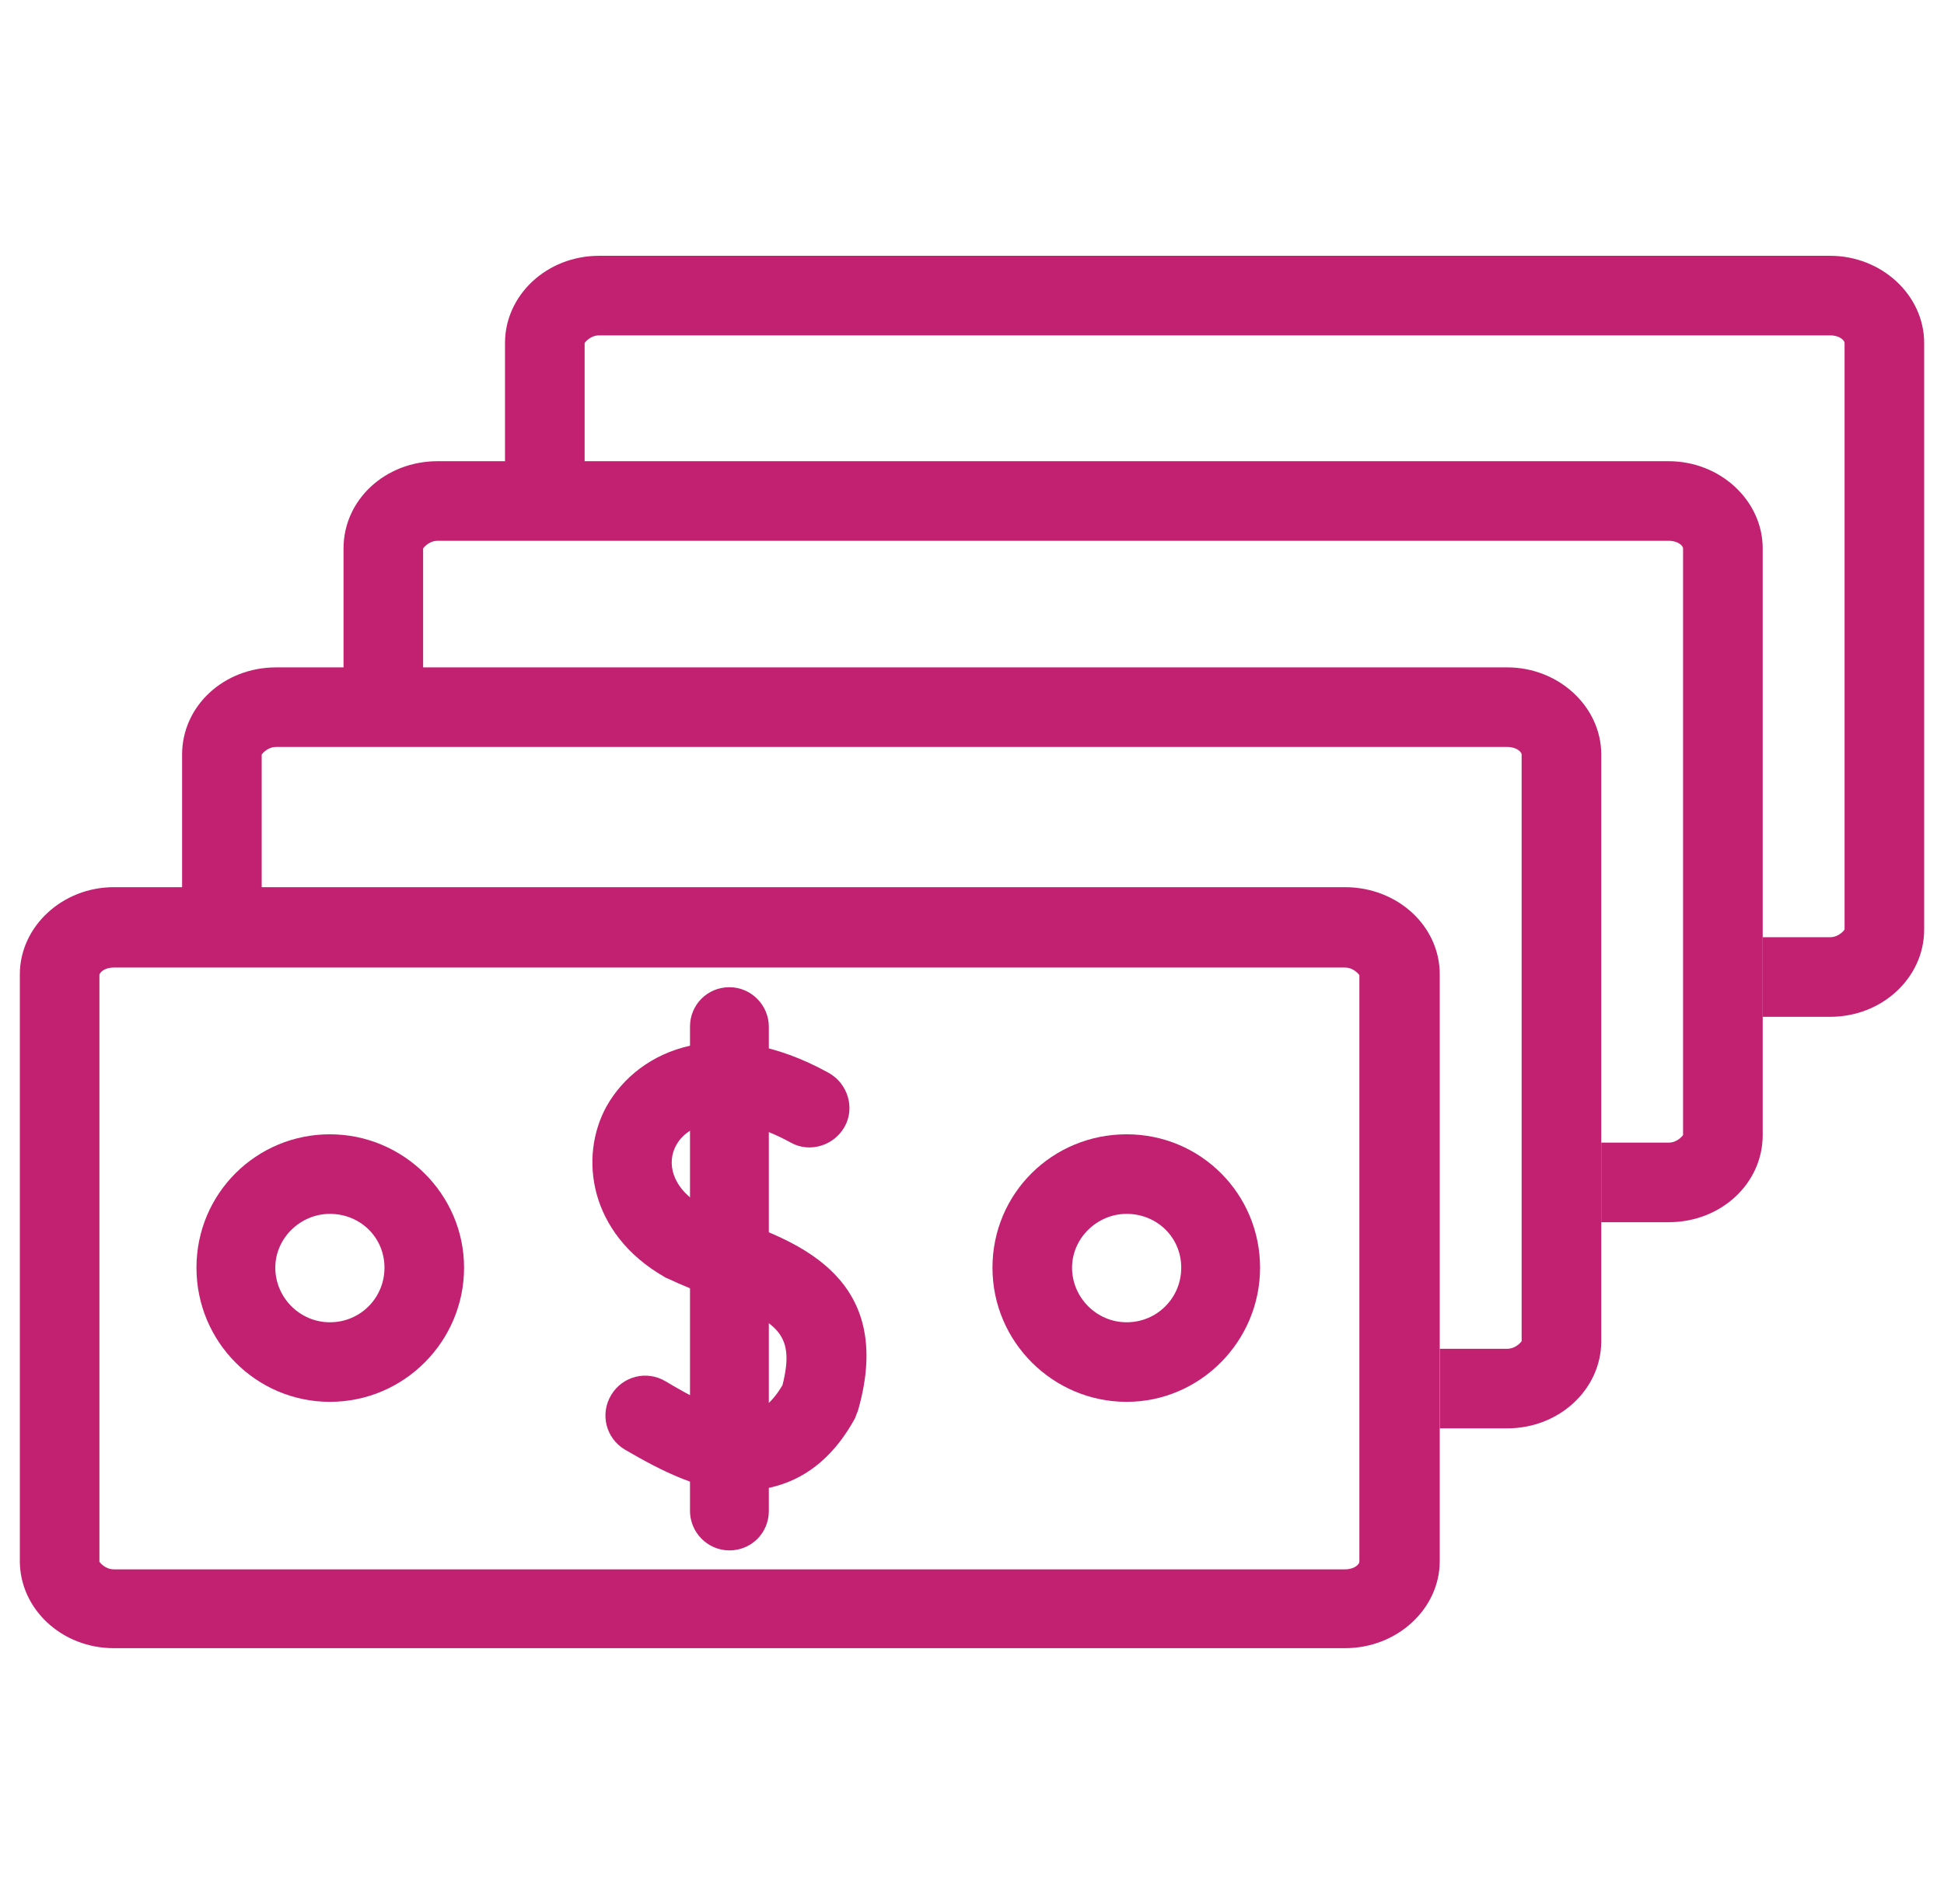
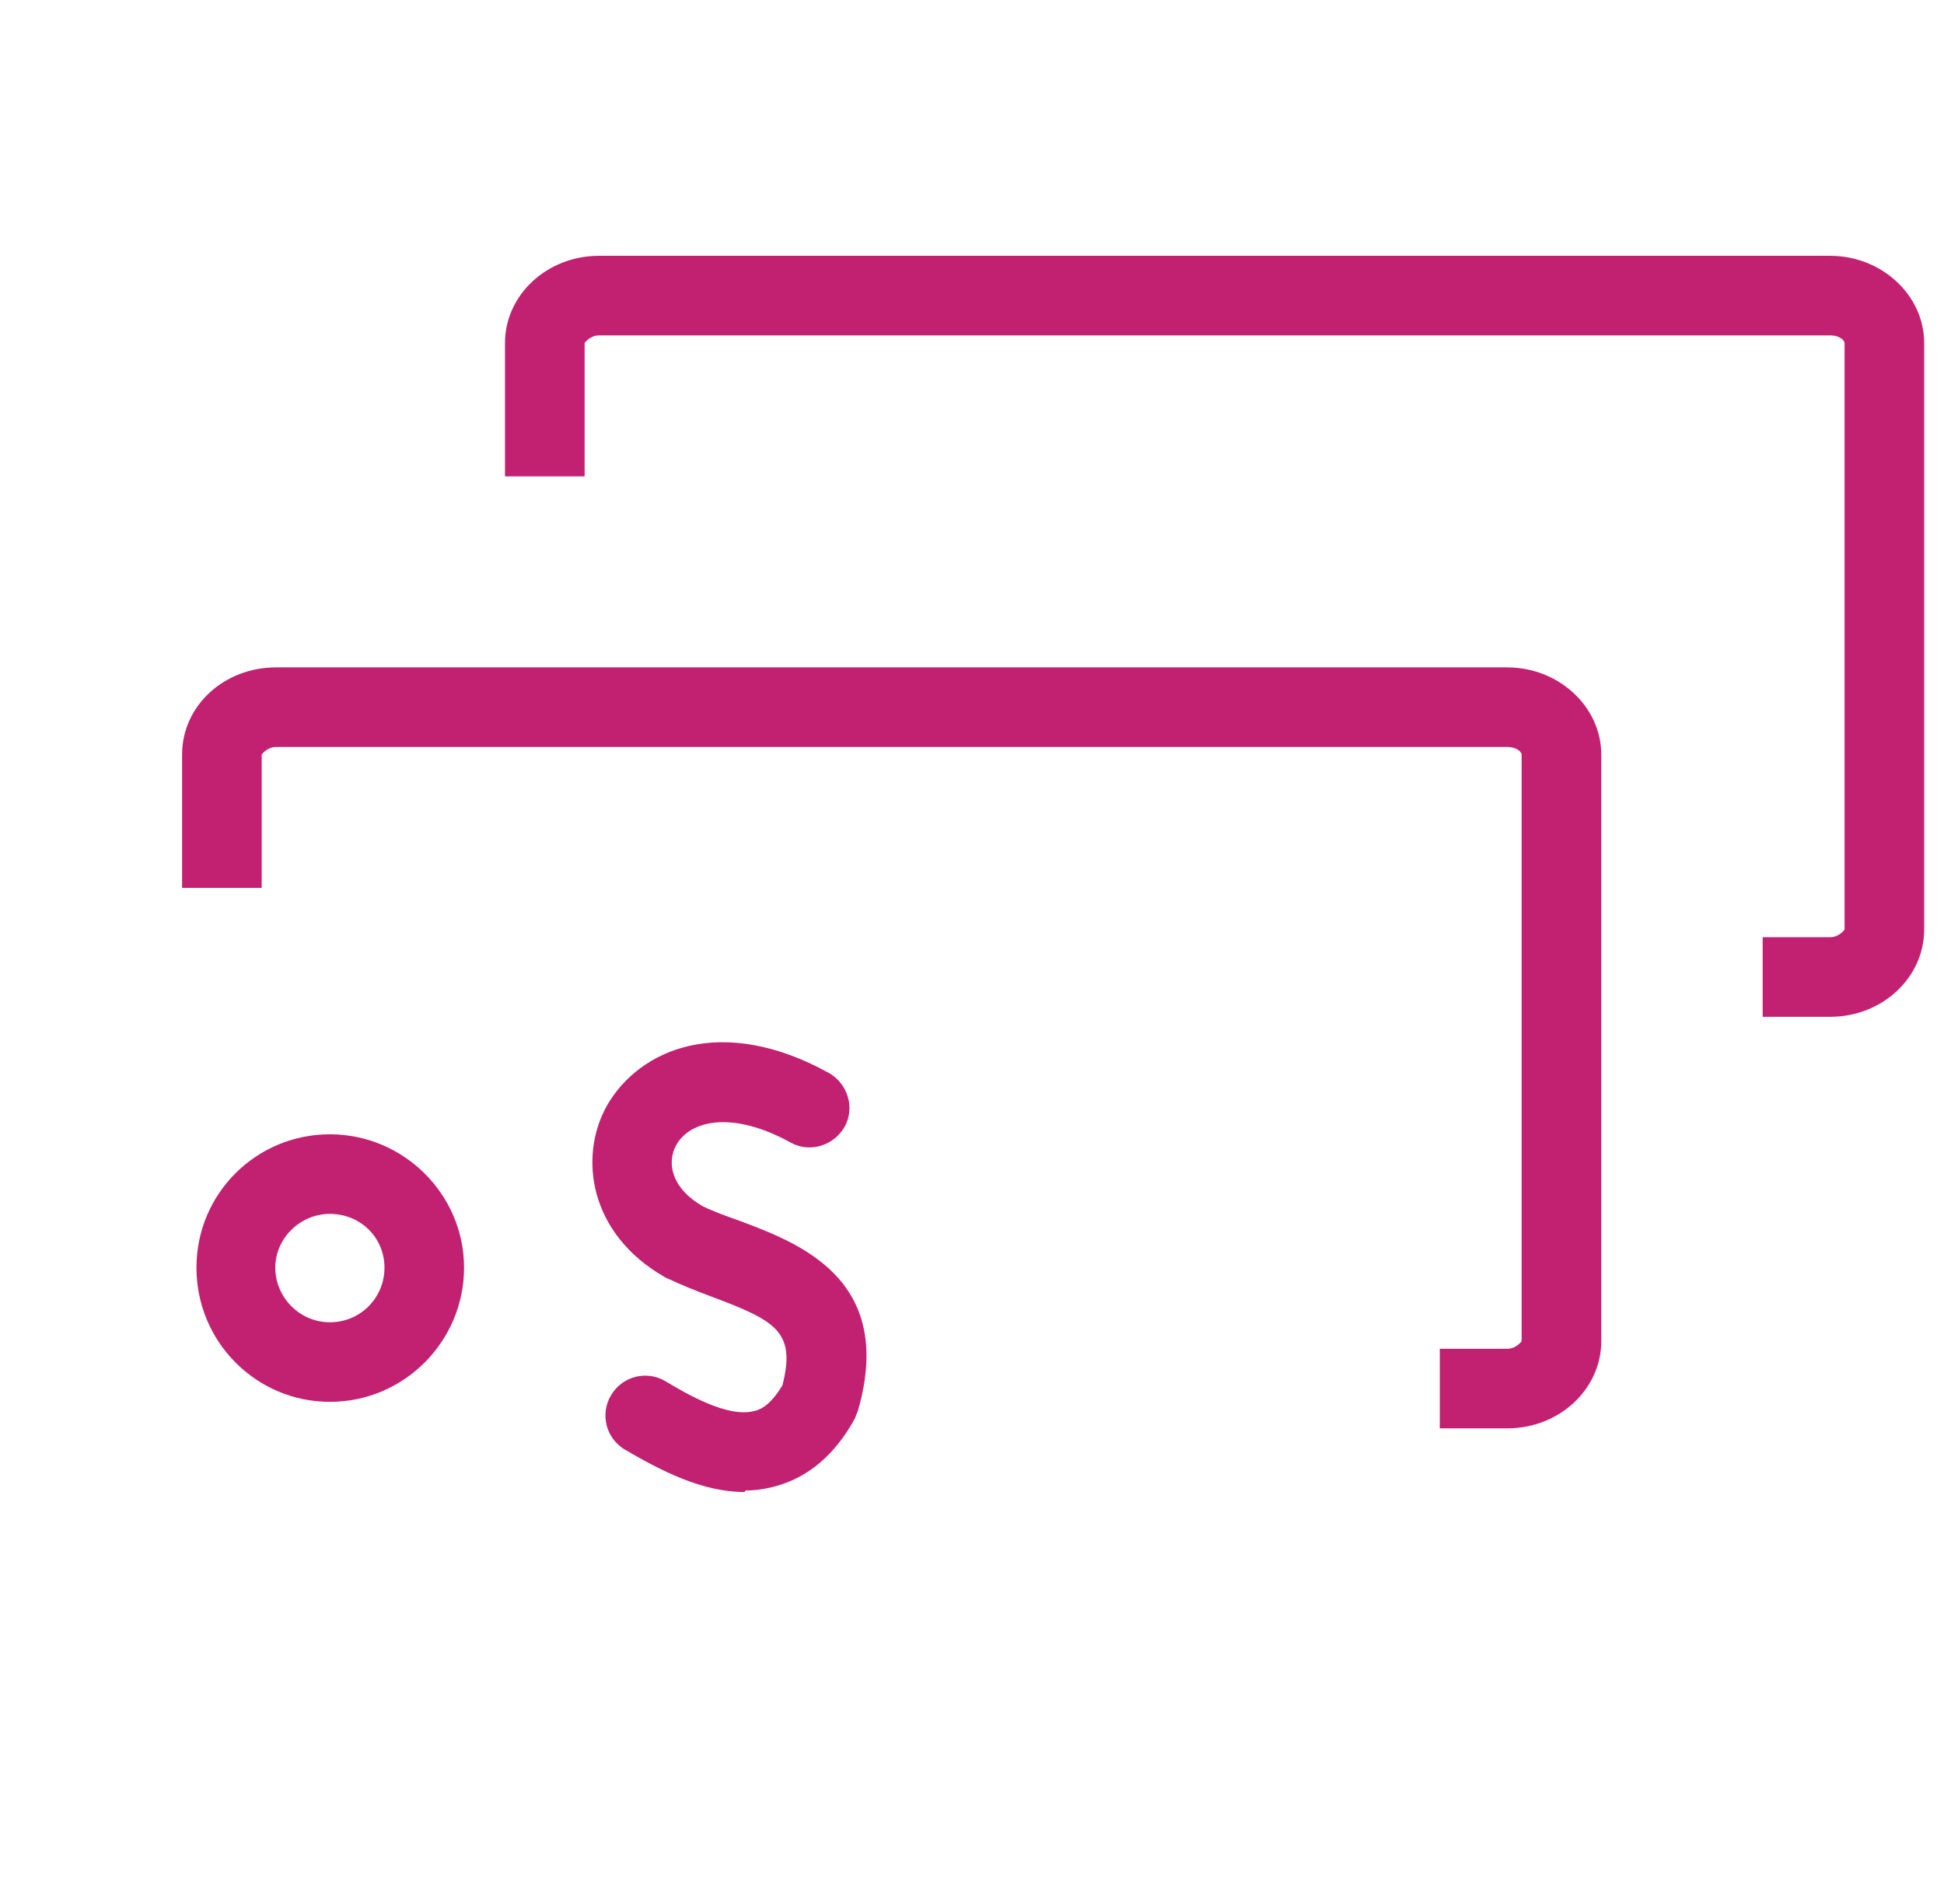
<svg xmlns="http://www.w3.org/2000/svg" width="49" height="48" viewBox="0 0 49 48" fill="none">
-   <path d="M33.901 41.551H2.869C1.551 41.551 0.5 40.557 0.5 39.354V24.564C0.5 23.36 1.57 22.366 2.869 22.366H33.901C35.22 22.366 36.29 23.341 36.29 24.564V39.354C36.29 40.557 35.22 41.551 33.901 41.551ZM2.869 24.392C2.621 24.392 2.506 24.526 2.506 24.583V39.373C2.506 39.373 2.64 39.564 2.869 39.564H33.901C34.15 39.564 34.264 39.43 34.264 39.373V24.583C34.264 24.583 34.131 24.392 33.901 24.392H2.869Z" fill="#C22071" />
  <path d="M37.991 16.825H6.959C5.641 16.825 4.59 17.799 4.59 19.022V22.385H6.596V19.022C6.596 19.022 6.73 18.831 6.959 18.831H37.991C38.239 18.831 38.354 18.965 38.354 19.022V33.812C38.354 33.812 38.22 34.003 37.991 34.003H36.291V36.009H37.991C39.31 36.009 40.361 35.016 40.361 33.812V19.022C40.361 17.818 39.291 16.825 37.991 16.825Z" fill="#C22071" />
-   <path d="M42.06 11.627H11.029C9.71 11.627 8.659 12.602 8.659 13.825V17.188H10.665V13.825C10.665 13.825 10.799 13.634 11.029 13.634H42.06C42.309 13.634 42.423 13.767 42.423 13.825V28.615C42.423 28.615 42.29 28.806 42.06 28.806H40.36V30.812H42.06C43.379 30.812 44.43 29.837 44.43 28.615V13.825C44.43 12.621 43.36 11.627 42.06 11.627Z" fill="#C22071" />
  <path d="M46.131 6.449H15.099C13.78 6.449 12.729 7.443 12.729 8.646V12.01H14.736V8.646C14.736 8.646 14.87 8.455 15.099 8.455H46.131C46.379 8.455 46.494 8.589 46.494 8.646V23.436C46.494 23.436 46.36 23.627 46.131 23.627H44.43V25.634H46.131C47.449 25.634 48.5 24.64 48.5 23.436V8.646C48.5 7.443 47.43 6.449 46.131 6.449Z" fill="#C22071" />
-   <path d="M18.385 39.086C17.831 39.086 17.392 38.627 17.392 38.092V25.882C17.392 25.328 17.831 24.888 18.385 24.888C18.939 24.888 19.379 25.347 19.379 25.882V38.092C19.379 38.646 18.939 39.086 18.385 39.086Z" fill="#C22071" />
  <path d="M18.768 37.614C17.698 37.614 16.666 37.08 15.749 36.544C15.271 36.258 15.118 35.646 15.405 35.169C15.691 34.691 16.303 34.538 16.78 34.825C17.258 35.111 18.347 35.761 19.016 35.57C19.112 35.551 19.398 35.474 19.723 34.92C20.067 33.564 19.551 33.296 17.927 32.685C17.564 32.551 17.182 32.398 16.819 32.226C16.799 32.226 16.78 32.207 16.742 32.188C14.85 31.099 14.583 29.169 15.29 27.888C16.111 26.436 18.194 25.557 20.889 27.048C21.366 27.315 21.557 27.927 21.29 28.404C21.022 28.882 20.411 29.073 19.933 28.806C18.443 27.984 17.392 28.252 17.048 28.863C16.799 29.302 16.914 29.952 17.717 30.411C17.984 30.544 18.309 30.659 18.634 30.774C20.105 31.328 22.57 32.226 21.634 35.532C21.615 35.608 21.577 35.666 21.558 35.742C21.061 36.659 20.392 37.232 19.57 37.462C19.303 37.538 19.035 37.576 18.787 37.576L18.768 37.614Z" fill="#C22071" />
  <path d="M8.315 35.341C6.462 35.341 4.952 33.831 4.952 31.959C4.952 30.086 6.462 28.596 8.315 28.596C10.169 28.596 11.697 30.105 11.697 31.959C11.697 33.812 10.188 35.341 8.315 35.341ZM8.315 30.602C7.57 30.602 6.939 31.214 6.939 31.959C6.939 32.704 7.551 33.335 8.315 33.335C9.08 33.335 9.691 32.723 9.691 31.959C9.691 31.194 9.08 30.602 8.315 30.602Z" fill="#C22071" />
-   <path d="M28.398 35.341C26.544 35.341 25.016 33.831 25.016 31.959C25.016 30.086 26.525 28.596 28.398 28.596C30.27 28.596 31.761 30.105 31.761 31.959C31.761 33.812 30.251 35.341 28.398 35.341ZM28.398 30.602C27.653 30.602 27.022 31.214 27.022 31.959C27.022 32.704 27.634 33.335 28.398 33.335C29.162 33.335 29.774 32.723 29.774 31.959C29.774 31.194 29.162 30.602 28.398 30.602Z" fill="#C22071" />
</svg>